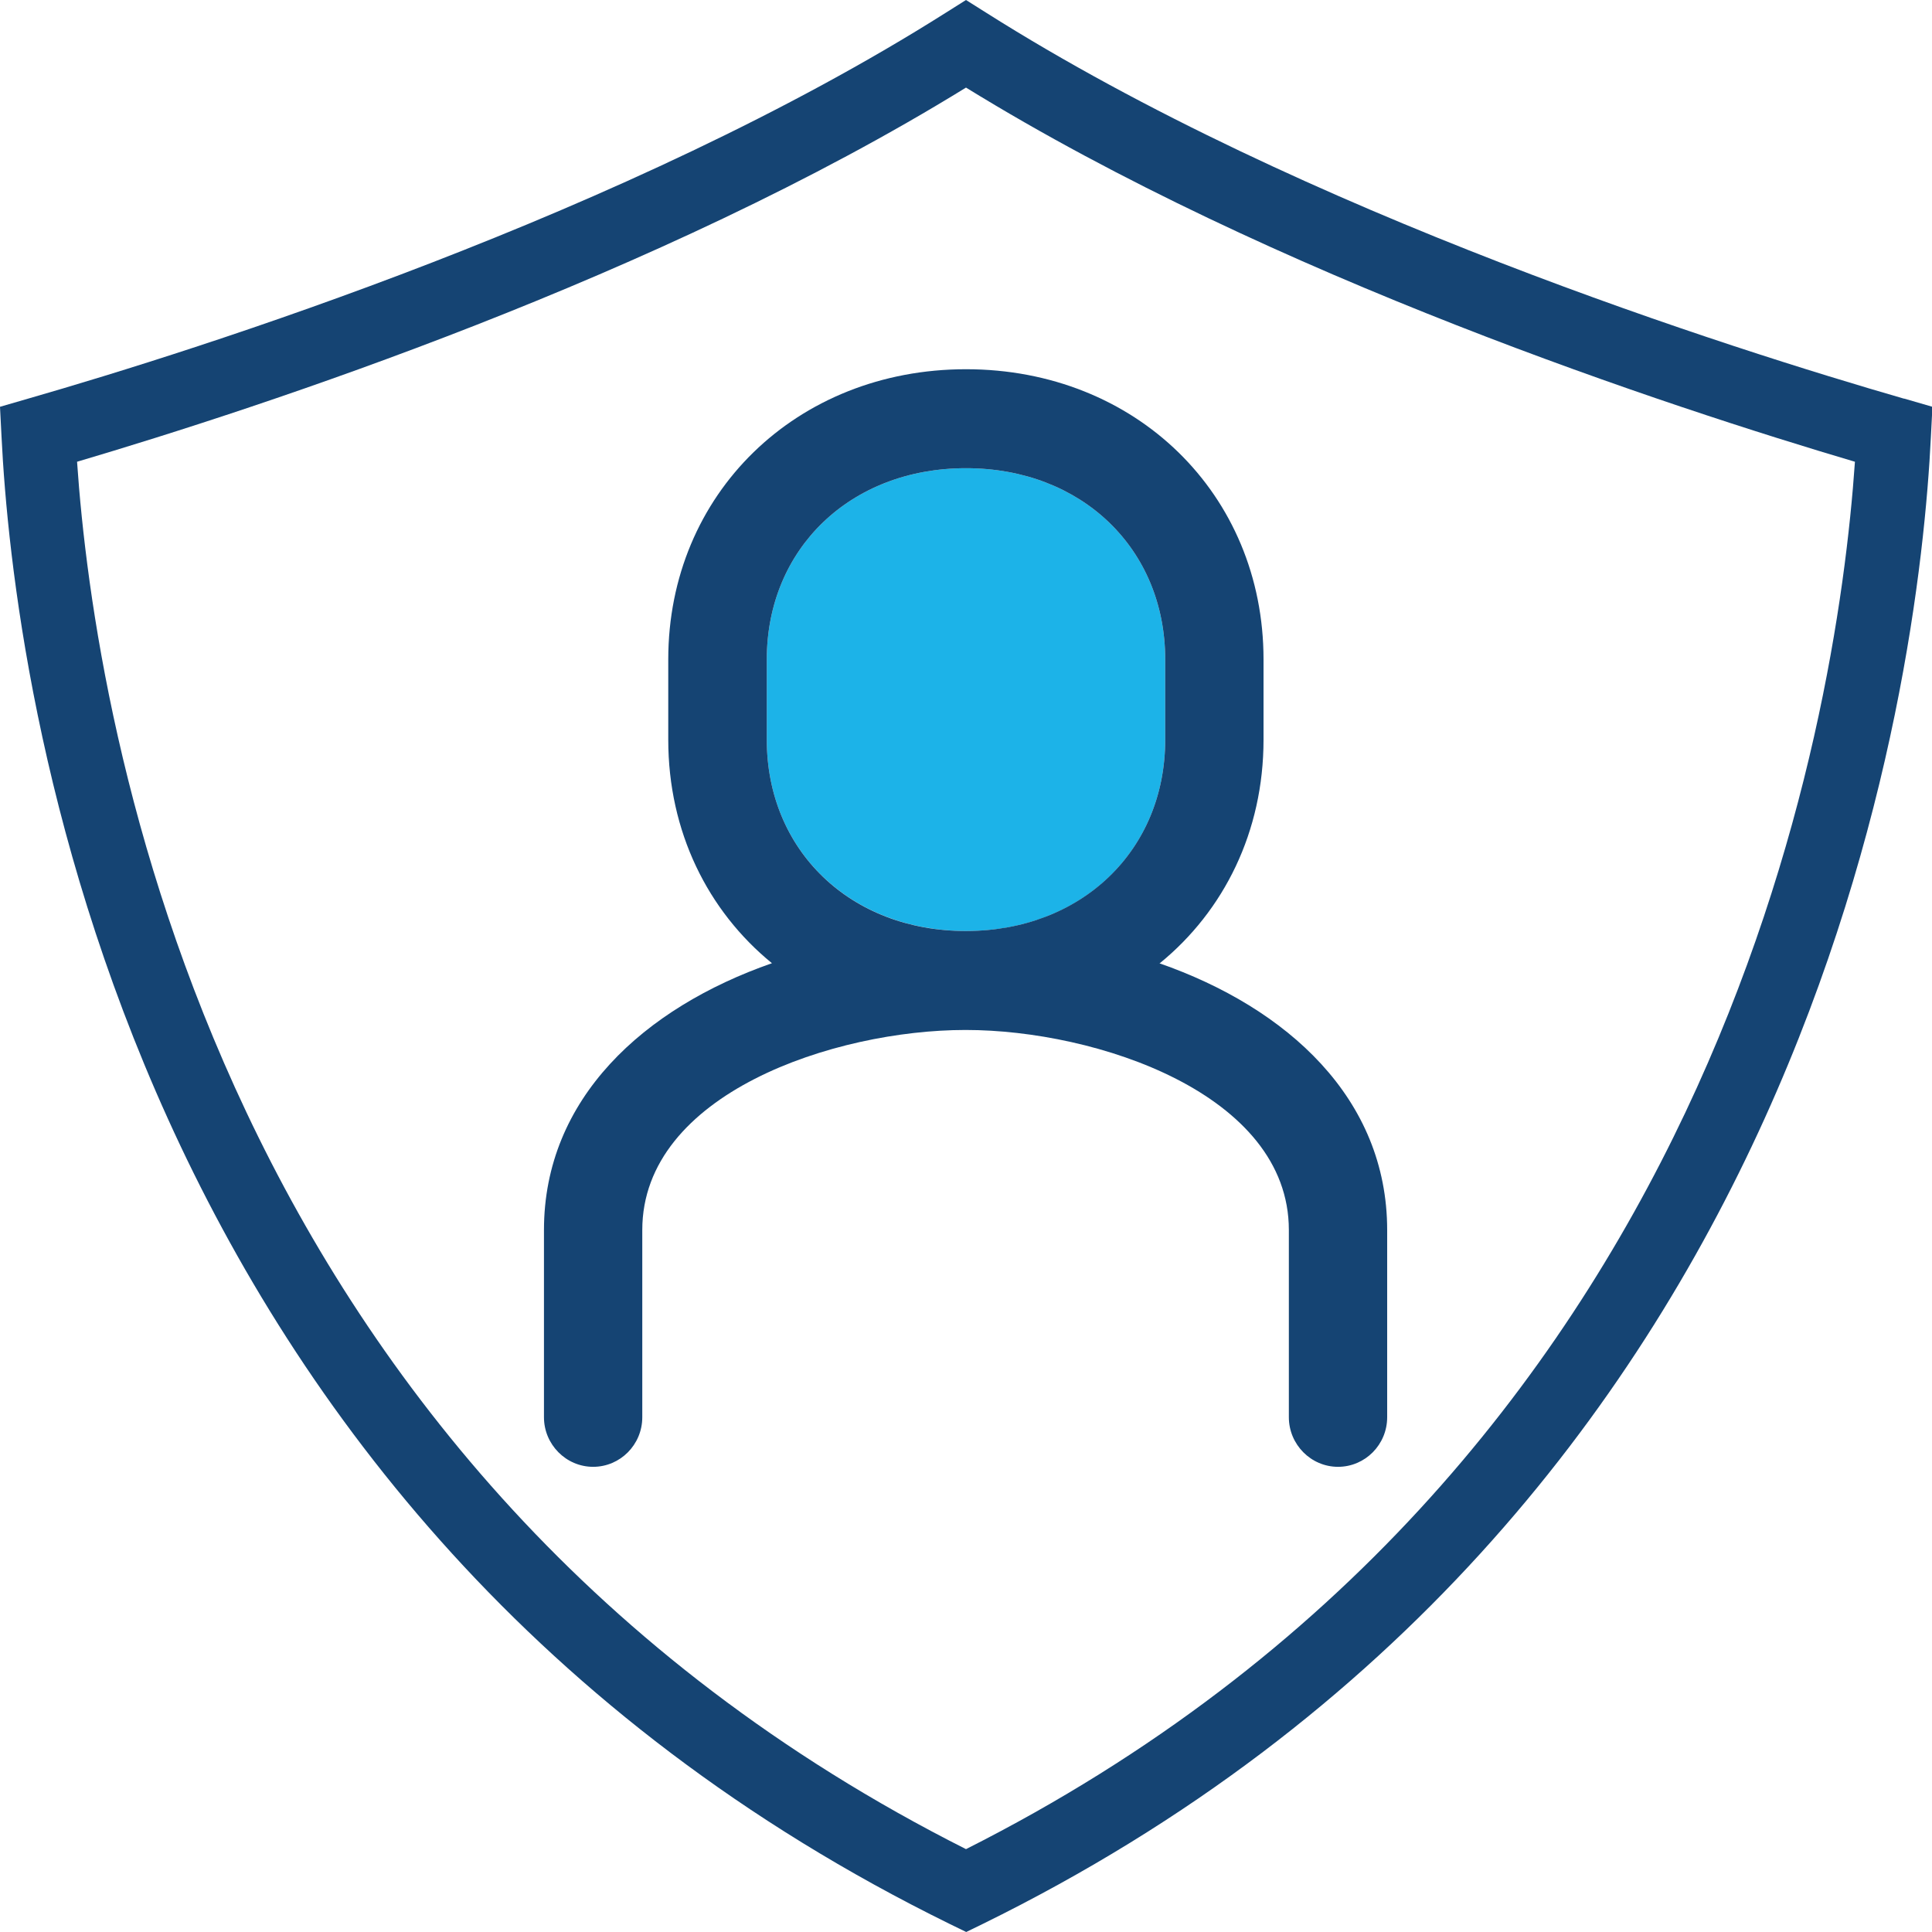
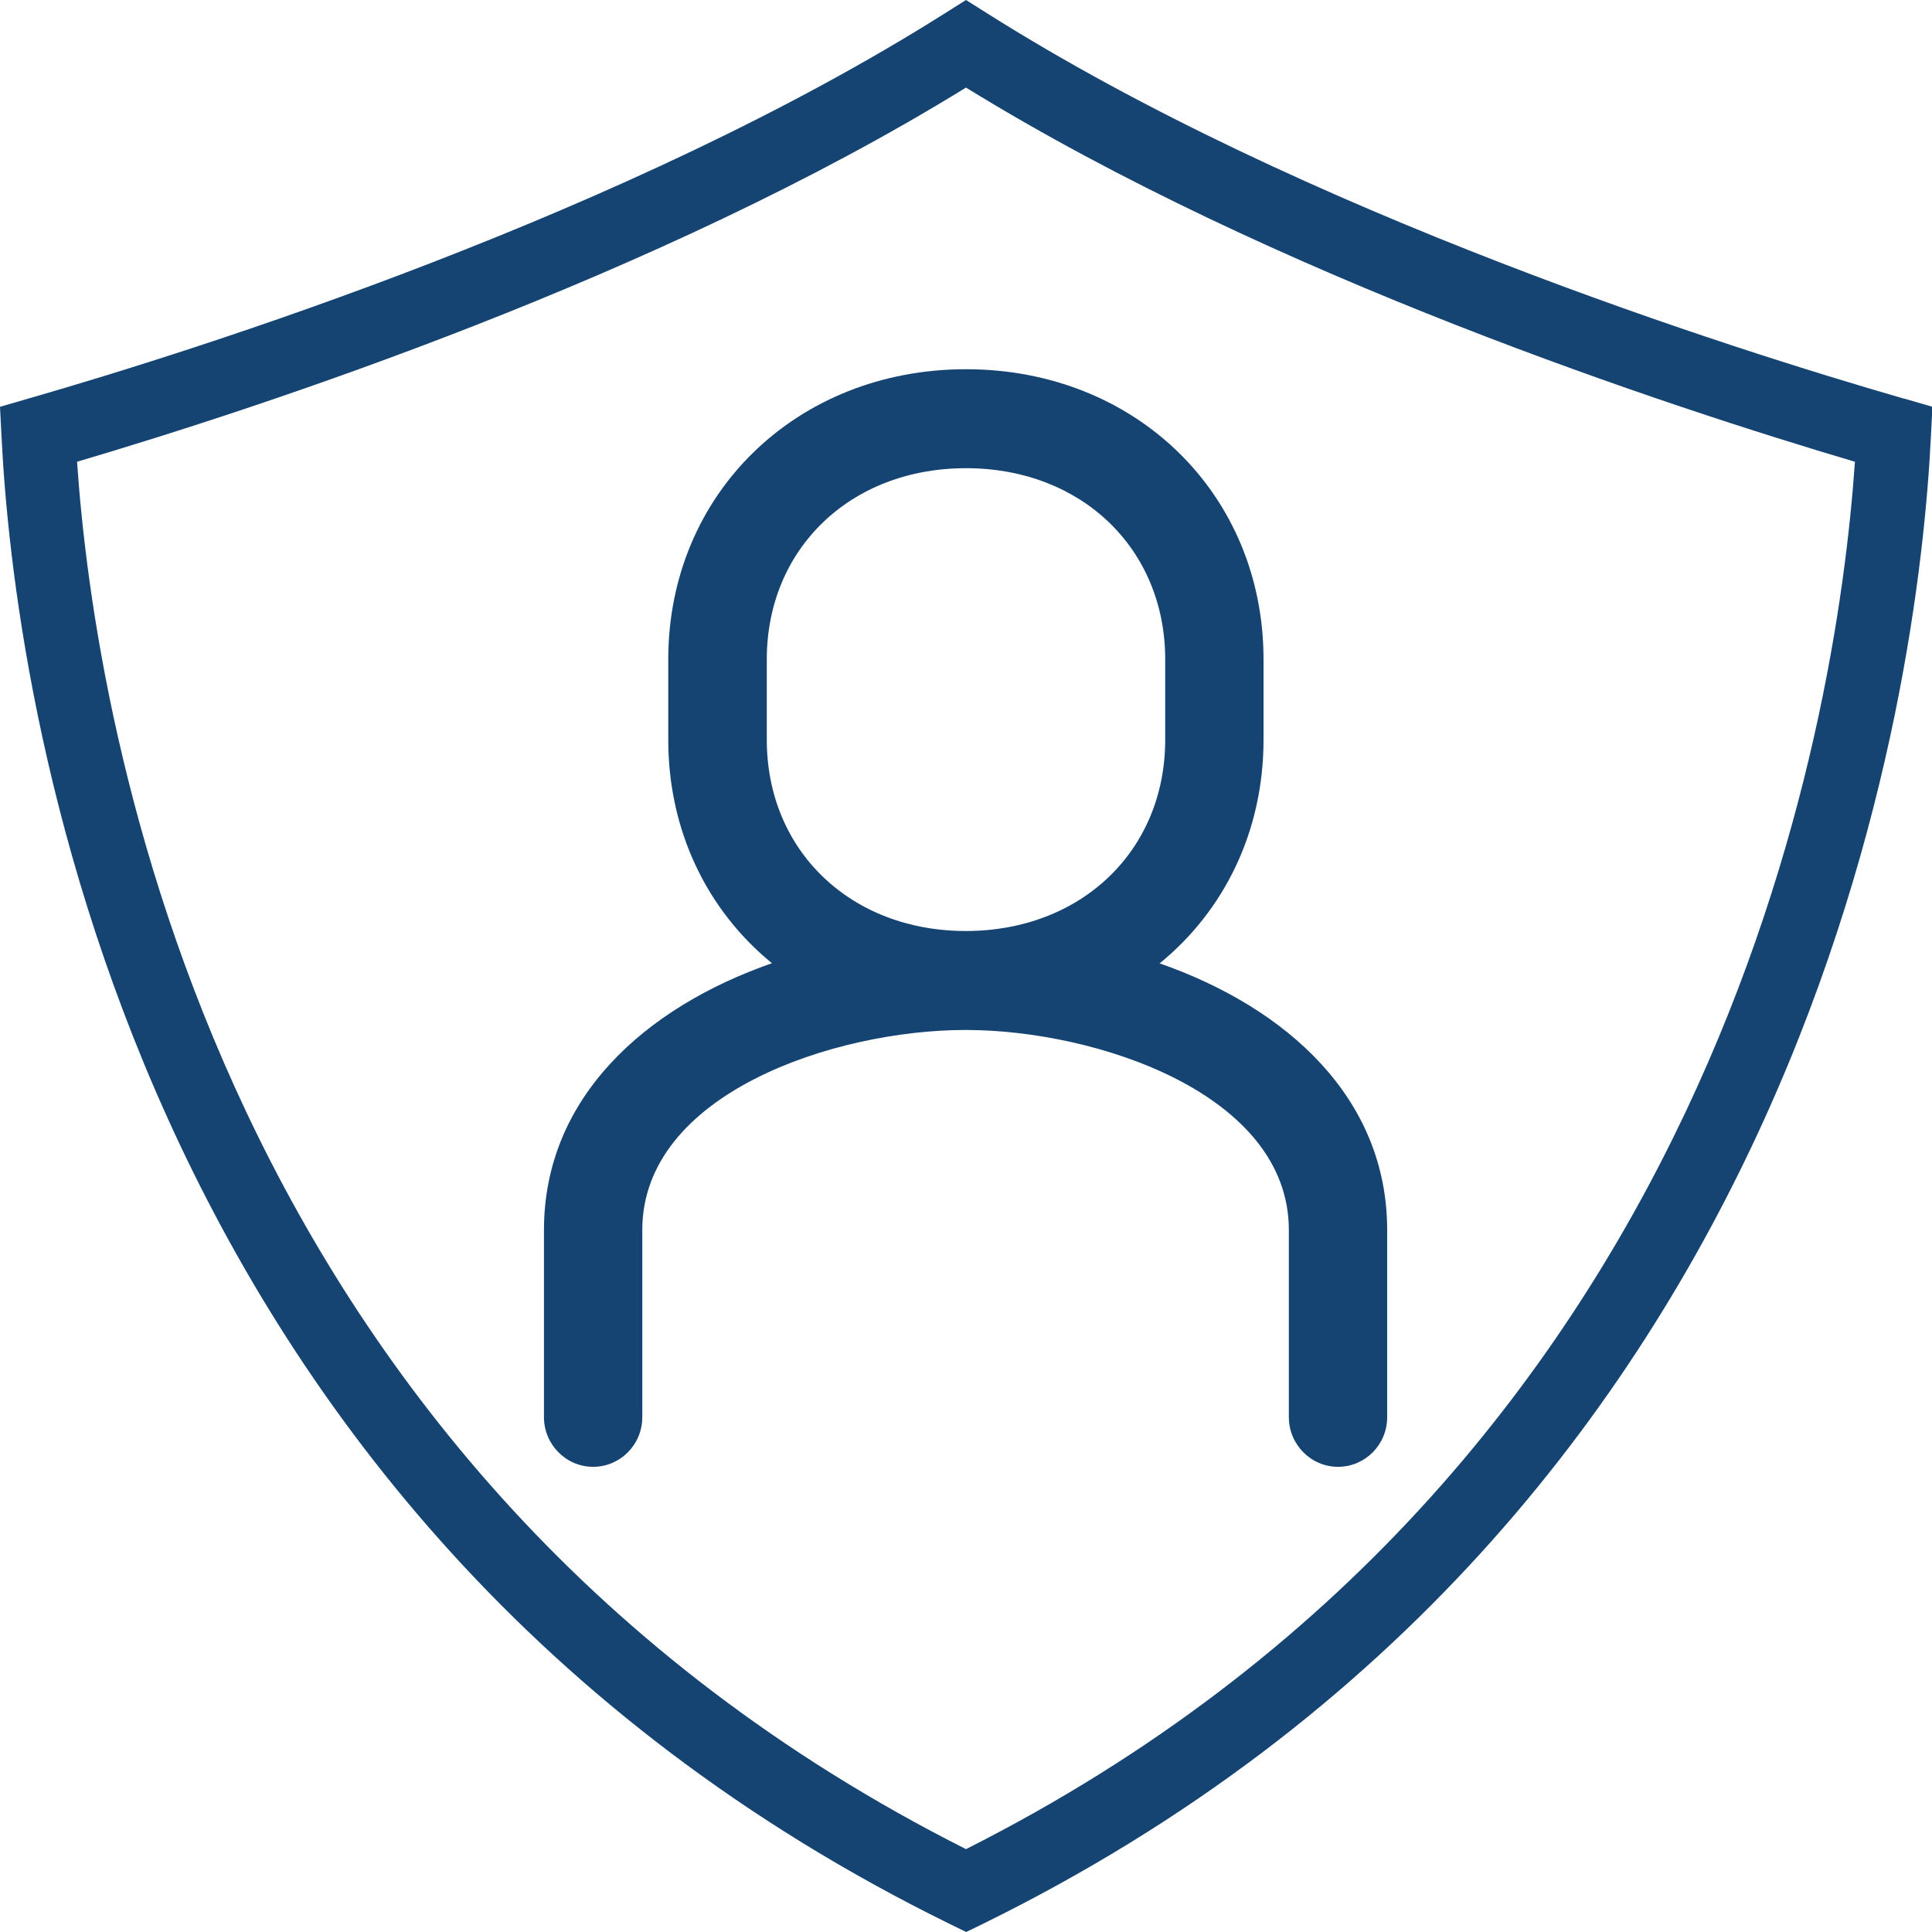
<svg xmlns="http://www.w3.org/2000/svg" id="Layer_1" viewBox="0 0 90 90">
  <defs>
    <style>.cls-1{fill:#1cb3e8;}.cls-2{fill:#154473;}</style>
  </defs>
-   <path class="cls-1" d="m54.28,34.46v-3.74c0-5.16-3.9-8.91-9.28-8.91s-9.28,3.75-9.28,8.91v3.74c0,5.16,3.9,8.9,9.27,8.91,0,0,0,0,.01,0s0,0,.01,0c5.37,0,9.27-3.75,9.27-8.91Z" />
  <polygon class="cls-2" points="44.99 43.37 45 43.37 45.01 43.37 45 43.37 44.99 43.37" />
  <path class="cls-2" d="m44.99,47.98s0,0,.01,0,0,0,.01,0c0,0,0,0-.01,0s0,0-.01,0Z" />
  <path class="cls-2" d="m54.03,44.87c2.99-2.44,4.83-6.13,4.83-10.41v-3.74c0-7.71-5.96-13.52-13.86-13.52s-13.87,5.81-13.87,13.52v3.74c0,4.28,1.84,7.97,4.83,10.41-5.96,2.08-10.62,6.3-10.62,12.43v8.72c0,1.27,1.03,2.31,2.29,2.31s2.29-1.03,2.29-2.31v-8.72c0-6.36,8.97-9.32,15.05-9.32,0,0,0,0,.01,0s0,0,.01,0c6.07,0,15.05,2.97,15.05,9.32v8.72c0,1.27,1.03,2.31,2.29,2.31s2.29-1.03,2.29-2.31v-8.72c0-6.13-4.65-10.35-10.62-12.43Zm-9.03-1.5s0,0-.01,0c-5.37,0-9.27-3.75-9.27-8.91v-3.74c0-5.16,3.9-8.91,9.28-8.91s9.28,3.75,9.28,8.91v3.74c0,5.16-3.9,8.9-9.27,8.91,0,0,0,0-.01,0Z" />
  <path class="cls-2" d="m88.69,18.57c-7.93-2.29-27.97-8.62-42.77-17.99l-.92-.58-.92.58C29.26,9.96,9.23,16.29,1.31,18.57l-1.31.38.07,1.37c.56,11.44,5.39,50.26,44.18,69.31l.76.37.76-.37c38.79-19.05,43.62-57.87,44.18-69.31l.07-1.37-1.31-.38Zm-43.69,67.57C10,68.5,4.43,33.82,3.59,21.51c8.62-2.55,27.11-8.61,41.41-17.43,14.29,8.81,32.79,14.88,41.41,17.43-.85,12.31-6.41,46.98-41.41,64.63Z" />
</svg>